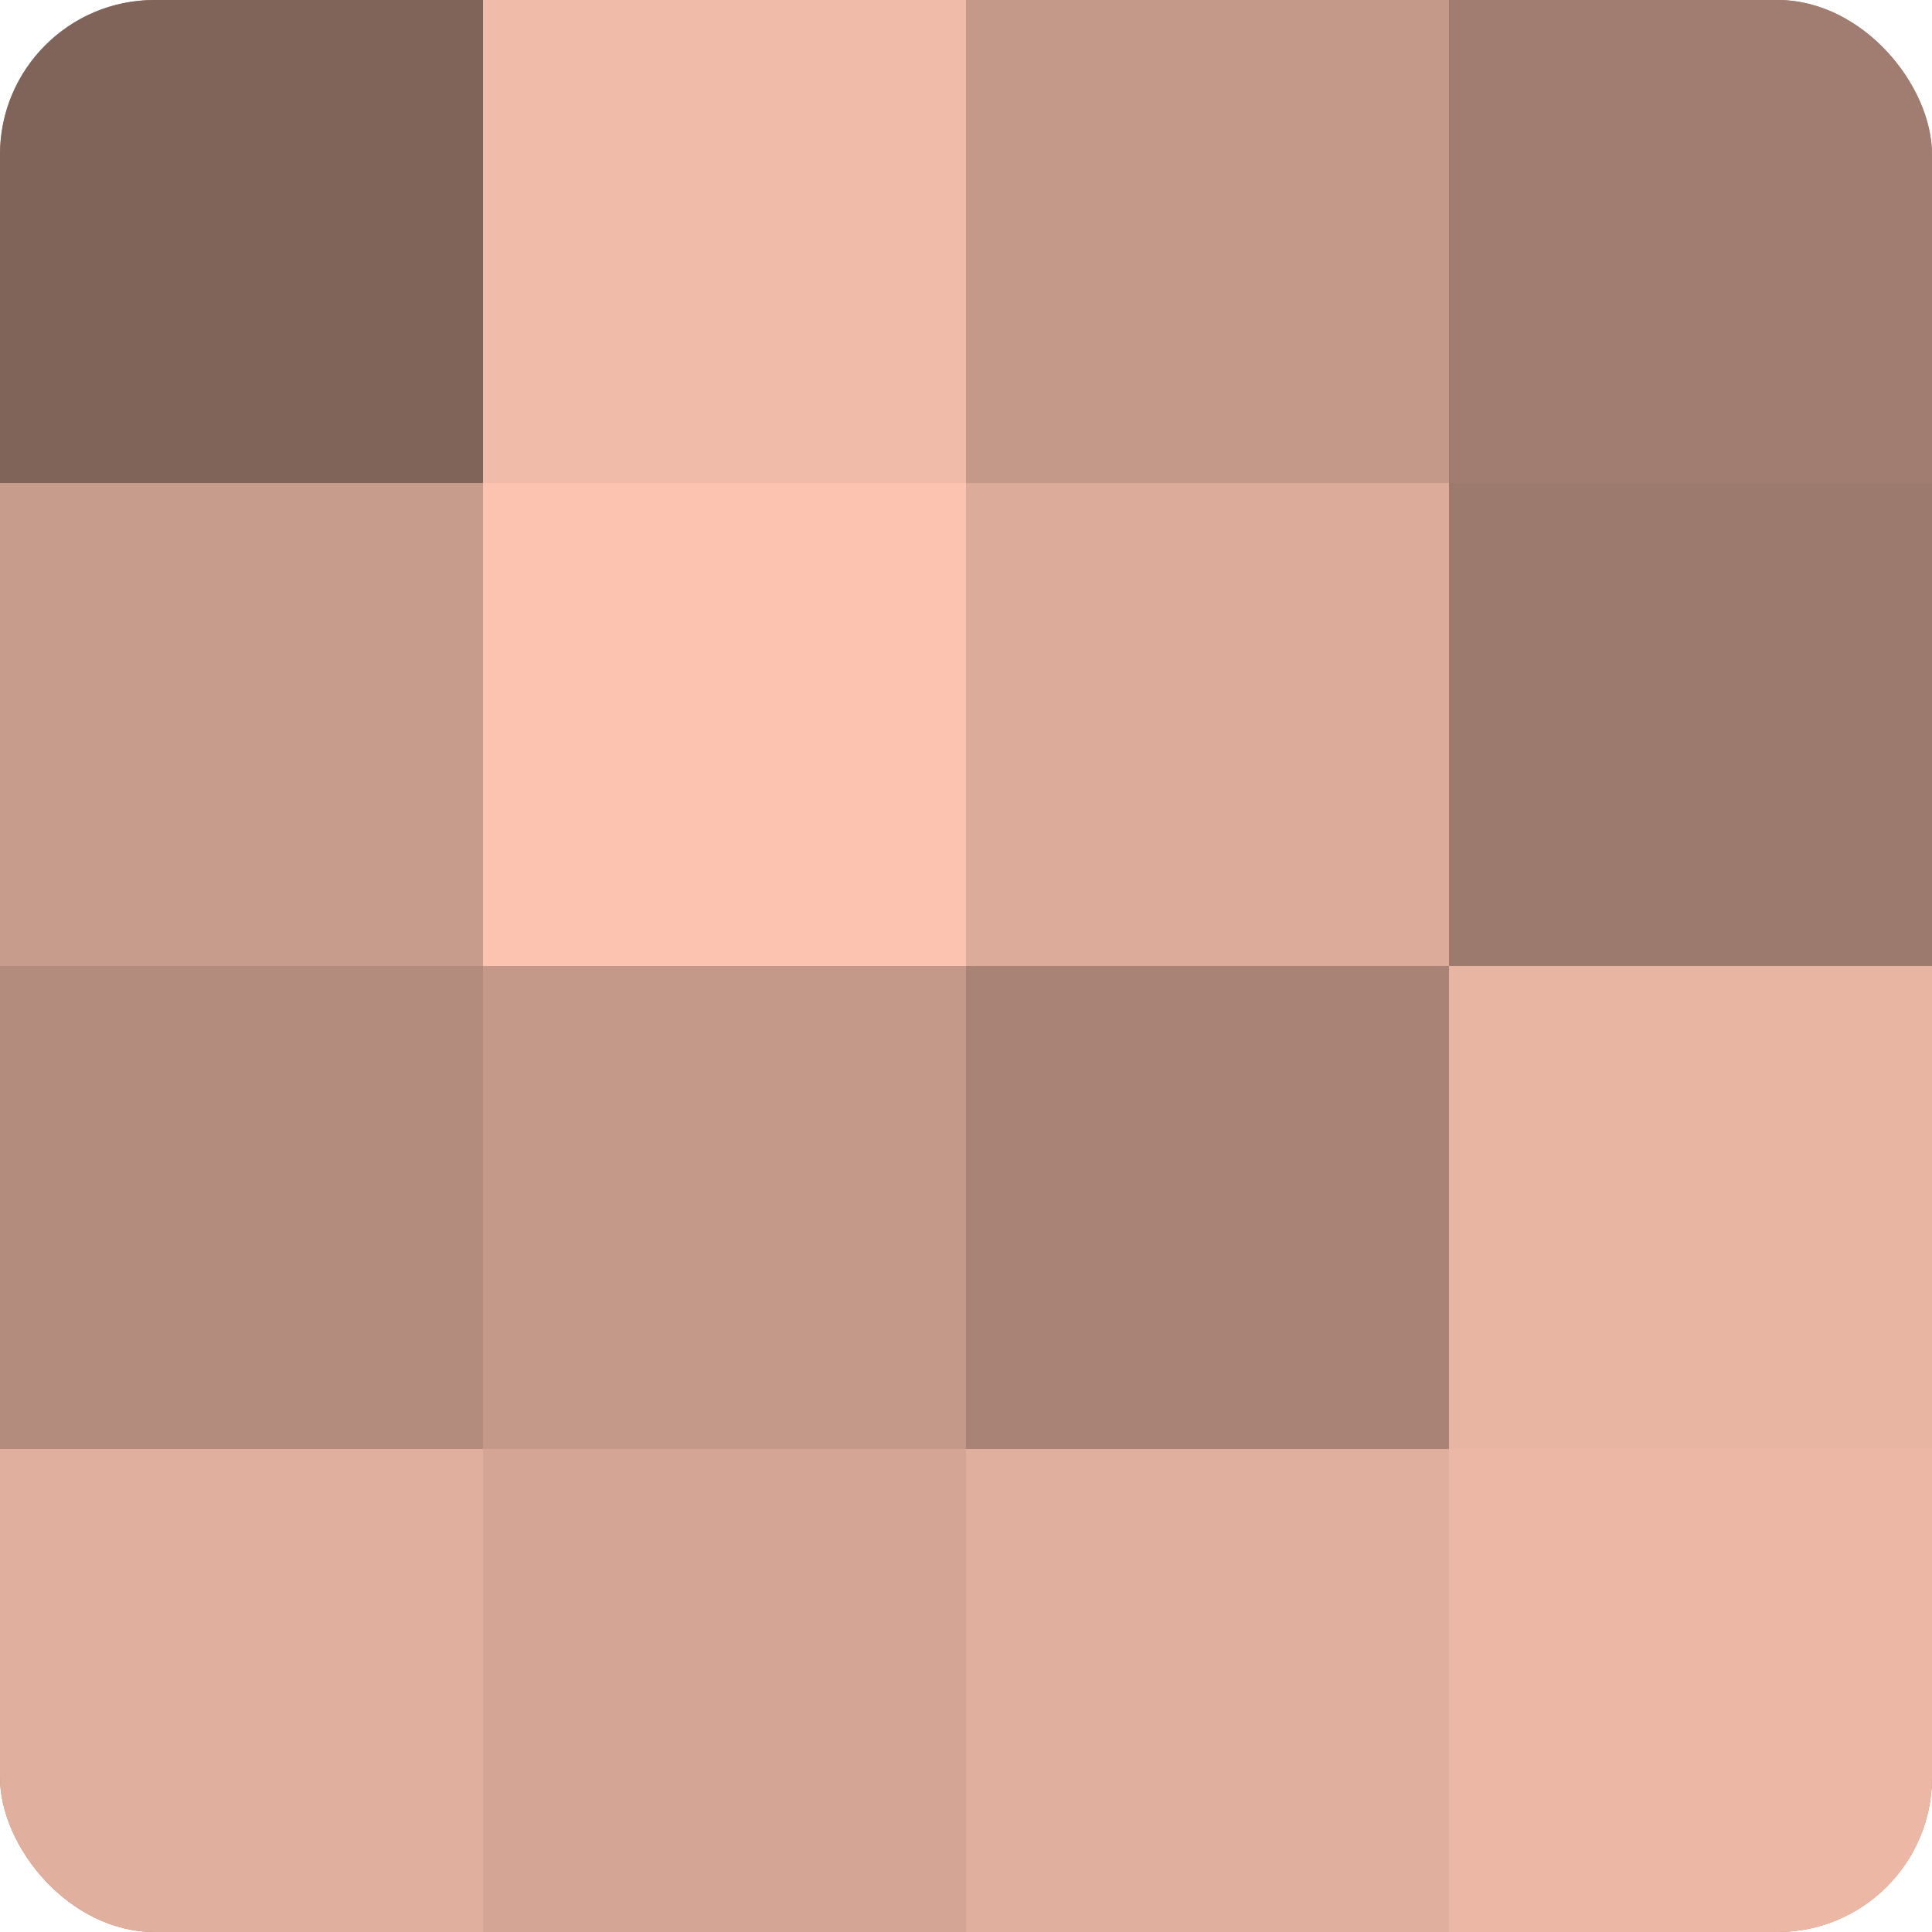
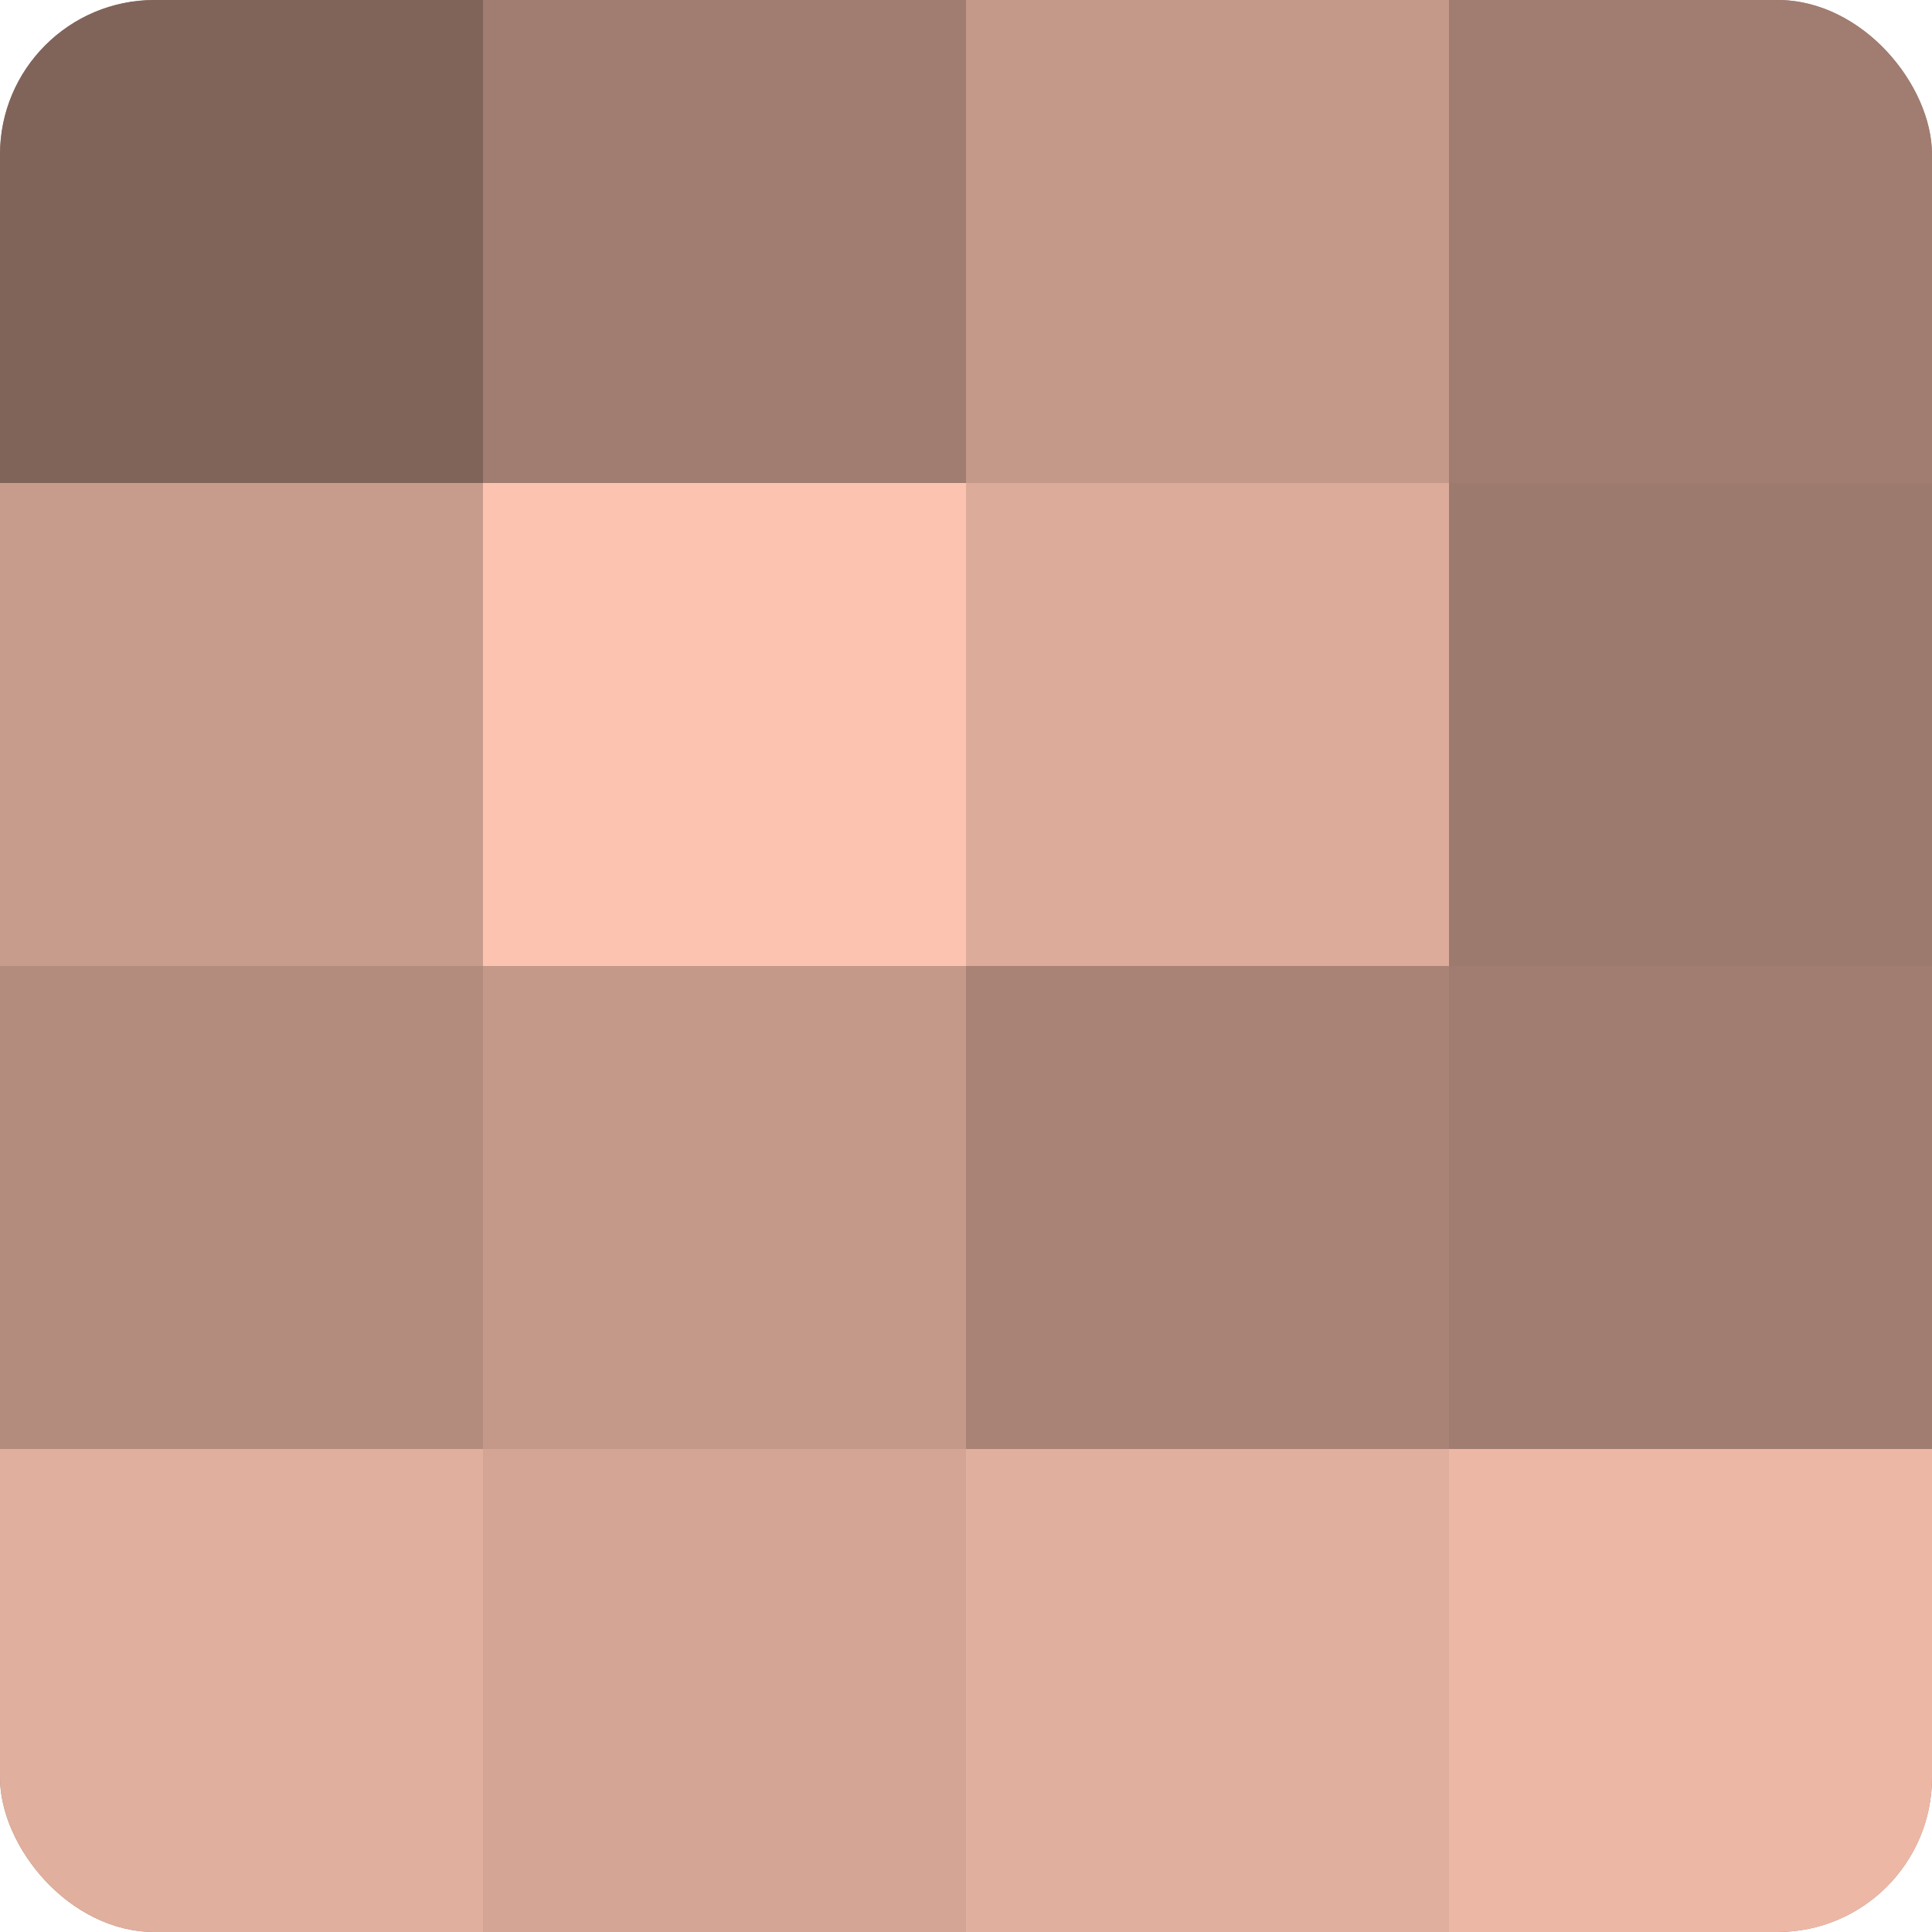
<svg xmlns="http://www.w3.org/2000/svg" width="80" height="80" viewBox="0 0 100 100" preserveAspectRatio="xMidYMid meet">
  <defs>
    <clipPath id="c" width="100" height="100">
      <rect width="100" height="100" rx="8" ry="8" />
    </clipPath>
  </defs>
  <g clip-path="url(#c)">
    <rect width="100" height="100" fill="#a07d70" />
    <rect width="25" height="25" fill="#80645a" />
    <rect y="25" width="25" height="25" fill="#c89c8c" />
    <rect y="50" width="25" height="25" fill="#b48c7e" />
    <rect y="75" width="25" height="25" fill="#e0af9d" />
-     <rect x="25" width="25" height="25" fill="#f0bba8" />
    <rect x="25" y="25" width="25" height="25" fill="#fcc4b0" />
    <rect x="25" y="50" width="25" height="25" fill="#c49989" />
    <rect x="25" y="75" width="25" height="25" fill="#d4a594" />
    <rect x="50" width="25" height="25" fill="#c49989" />
    <rect x="50" y="25" width="25" height="25" fill="#dcab9a" />
    <rect x="50" y="50" width="25" height="25" fill="#a88376" />
    <rect x="50" y="75" width="25" height="25" fill="#e0af9d" />
    <rect x="75" width="25" height="25" fill="#a07d70" />
    <rect x="75" y="25" width="25" height="25" fill="#9c7a6d" />
-     <rect x="75" y="50" width="25" height="25" fill="#e8b5a2" />
    <rect x="75" y="75" width="25" height="25" fill="#ecb8a5" />
  </g>
</svg>